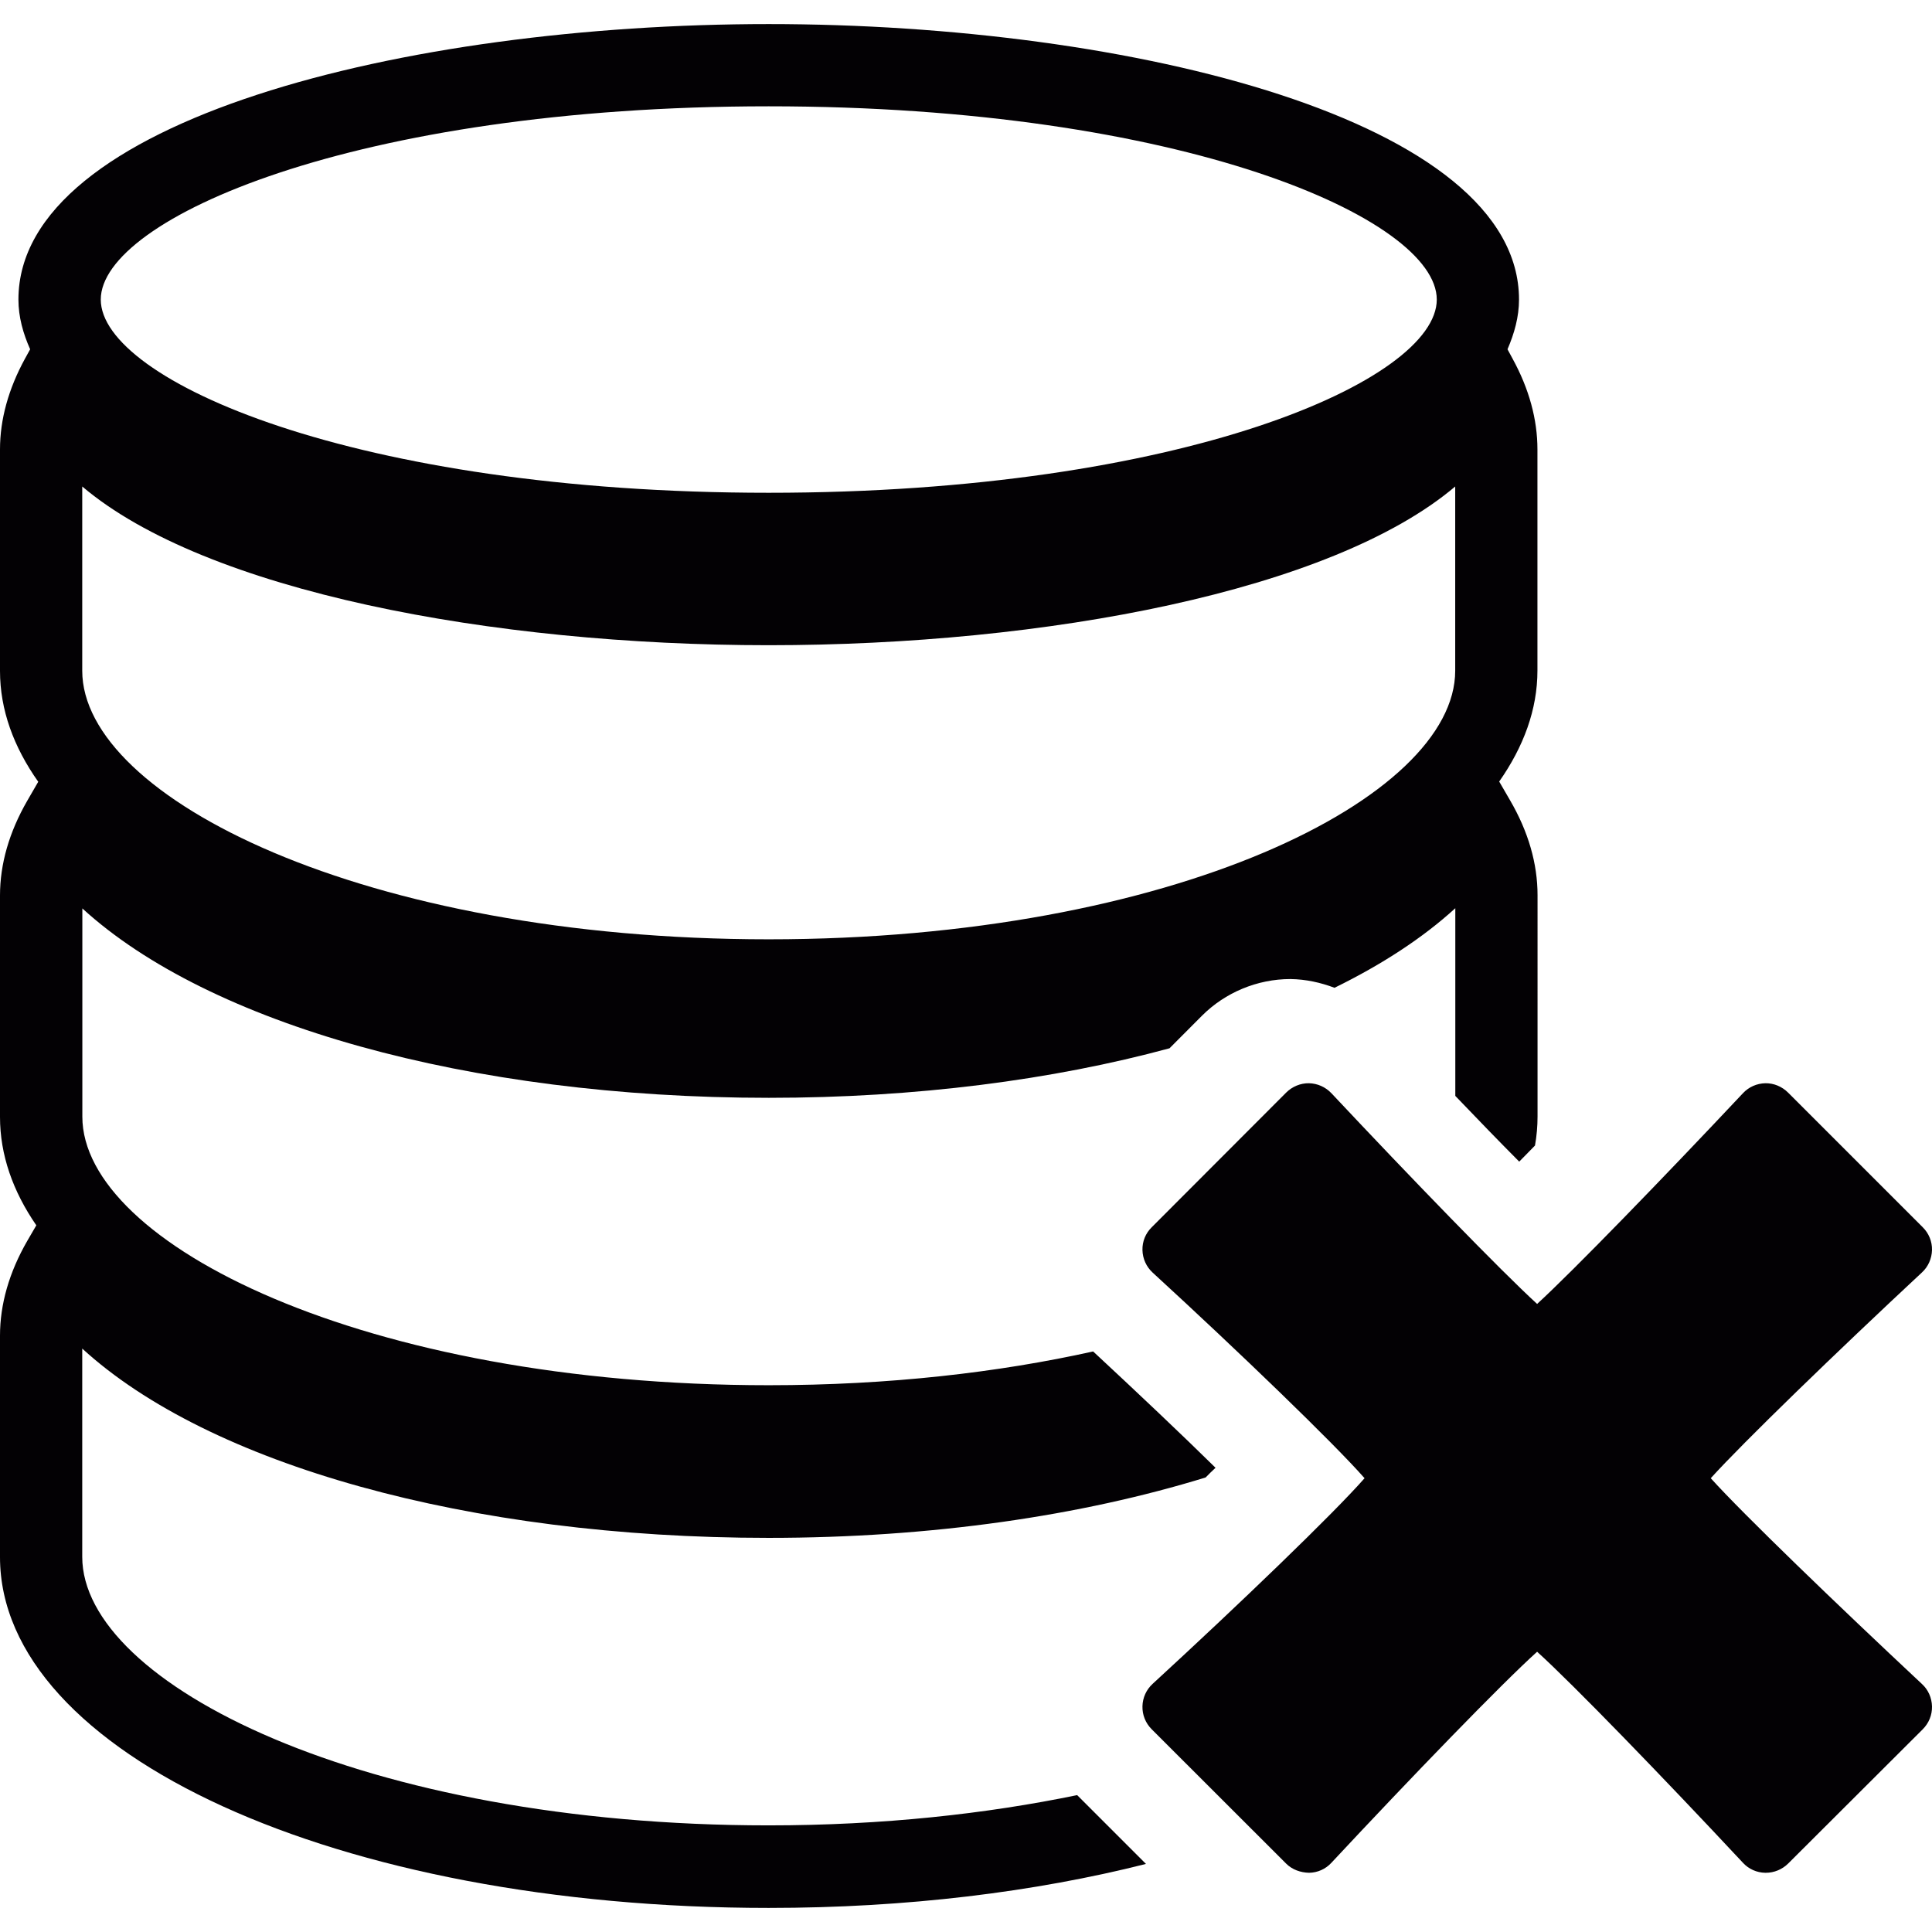
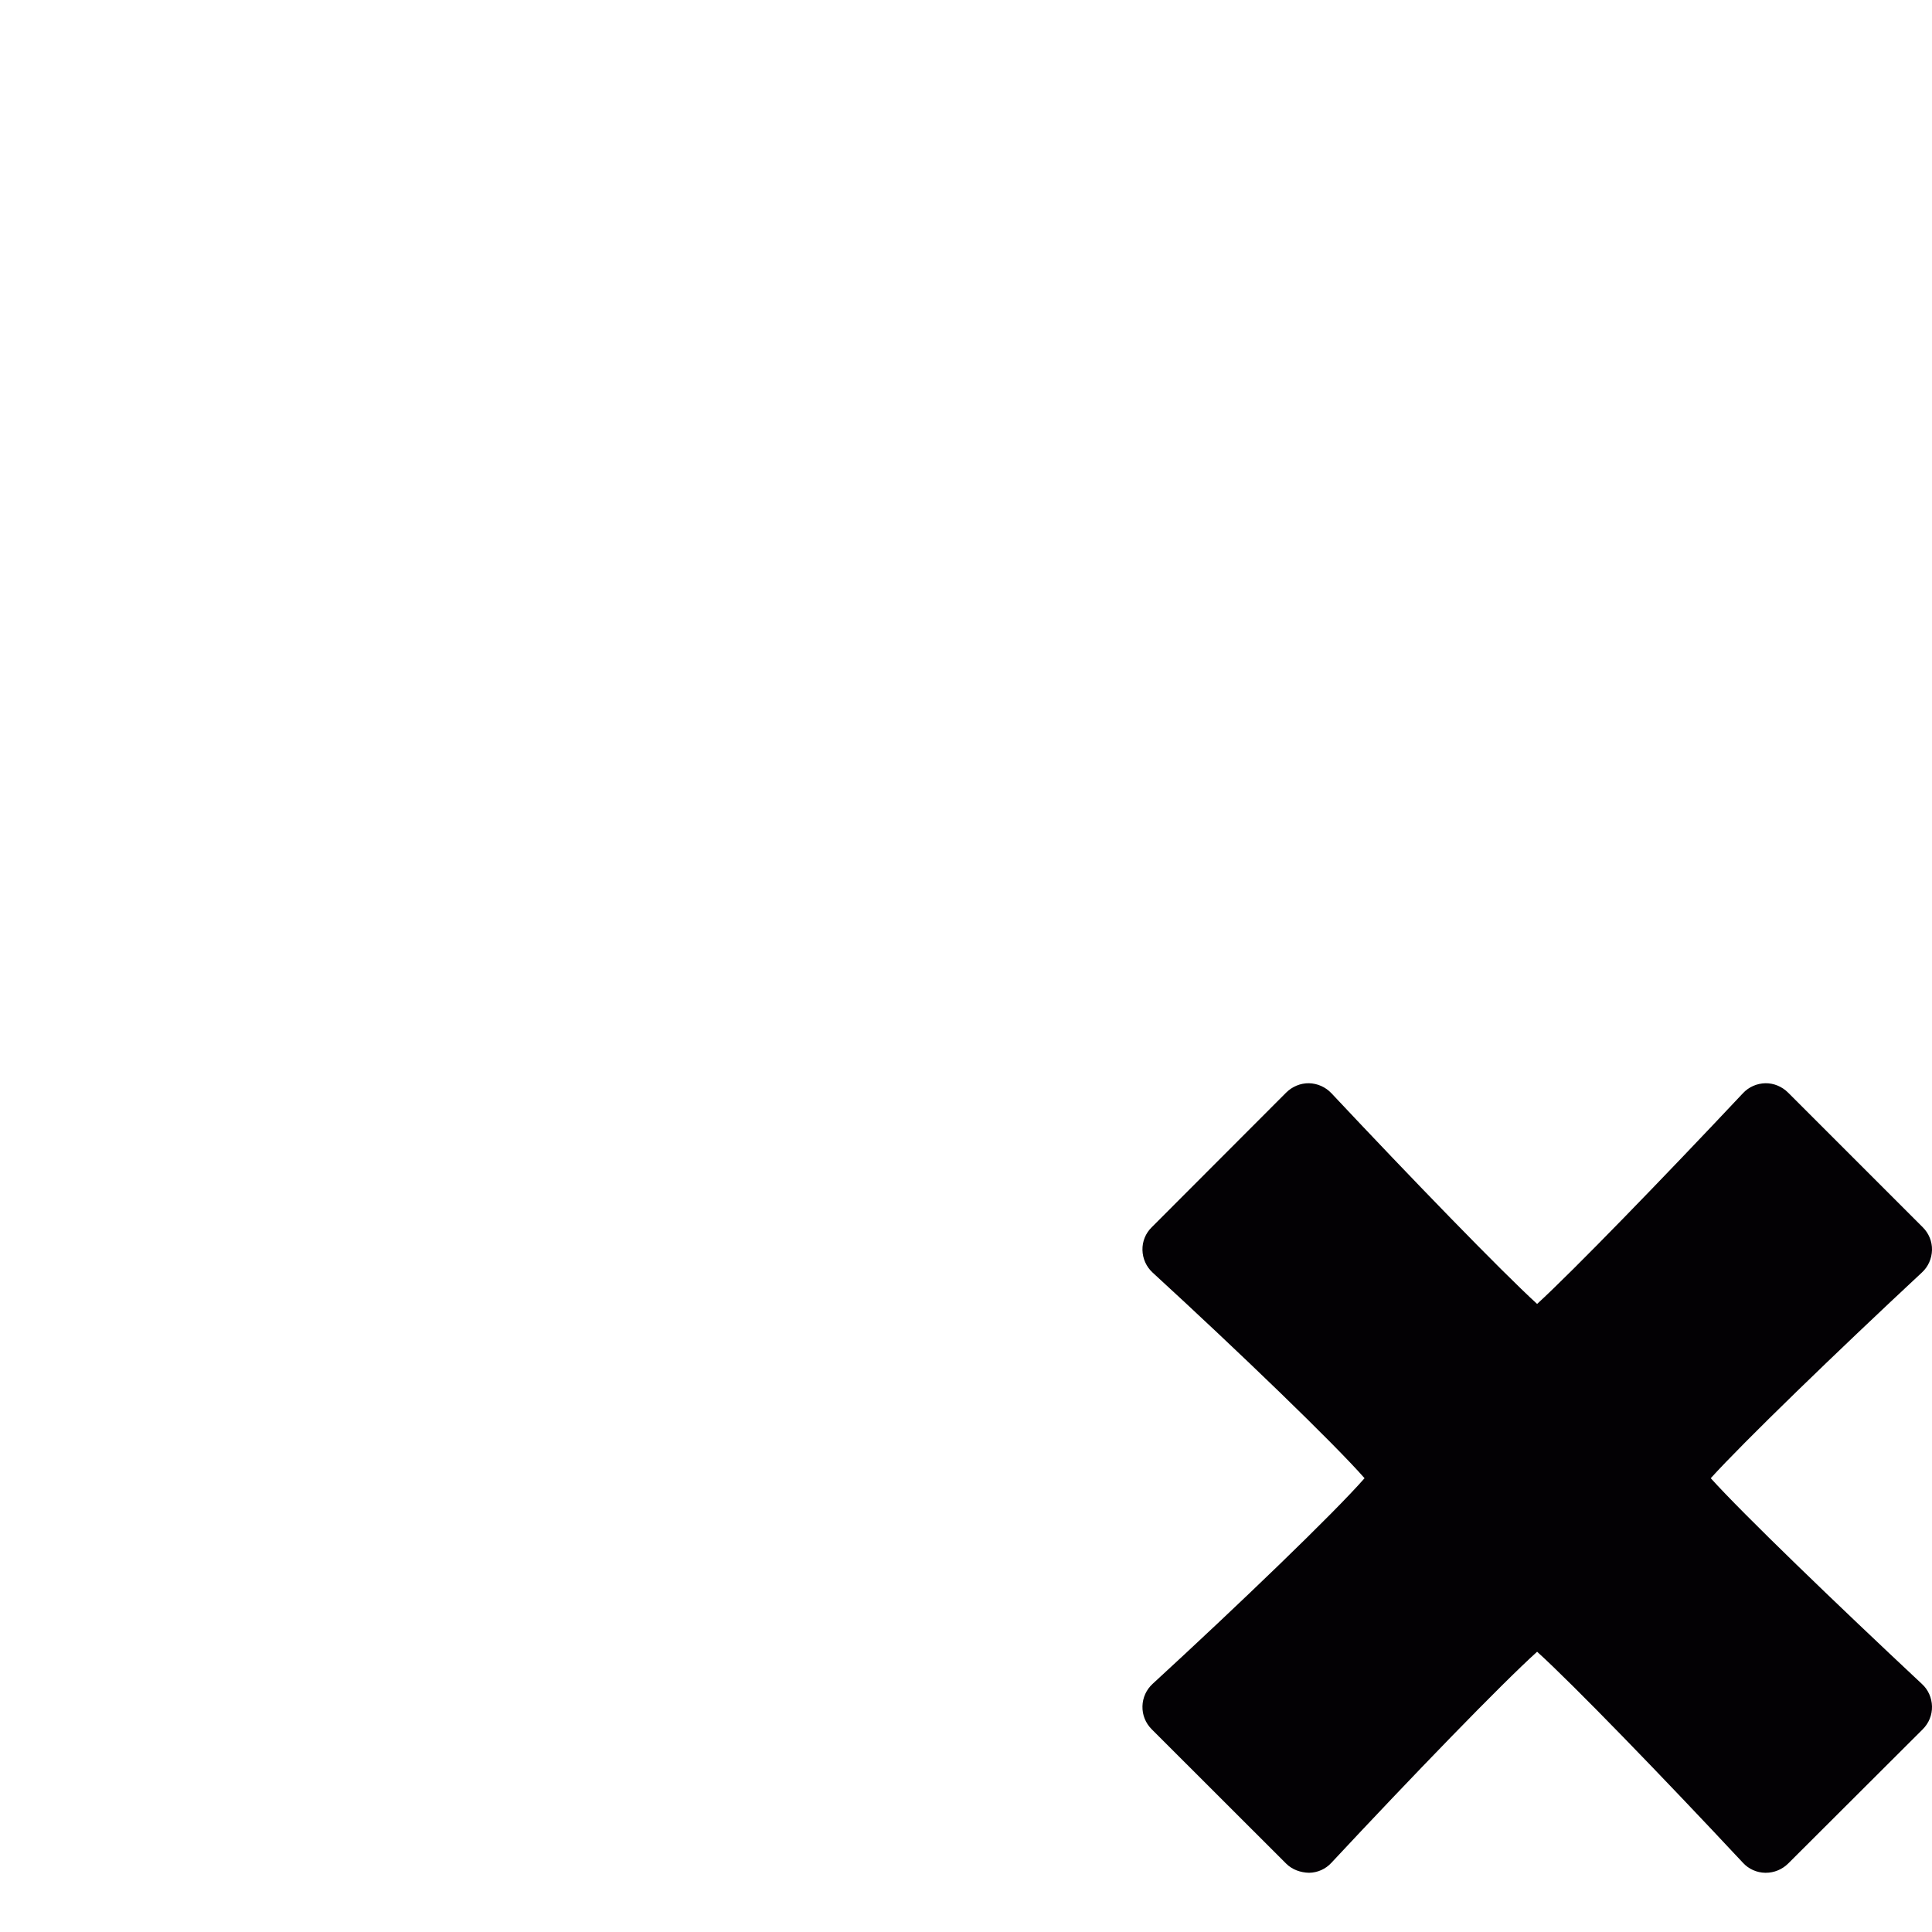
<svg xmlns="http://www.w3.org/2000/svg" version="1.1" id="Capa_1" x="0px" y="0px" viewBox="0 0 18.137 18.137" style="enable-background:new 0 0 18.137 18.137;" xml:space="preserve">
  <g>
    <g>
-       <path style="fill:#030104;" d="M7.216,17.136c-3.796,0-6.444-1.327-6.444-2.521V12.66c1.186,1.086,3.623,1.777,6.444,1.777    c1.529,0,2.936-0.208,4.102-0.567c0.029-0.03,0.063-0.063,0.093-0.091c-0.317-0.312-0.725-0.698-1.149-1.092    c-0.888,0.197-1.914,0.317-3.045,0.317c-3.796,0-6.444-1.329-6.444-2.521V8.528c1.186,1.085,3.623,1.778,6.444,1.778    c1.38,0,2.667-0.168,3.762-0.465l0.304-0.305c0.218-0.219,0.521-0.345,0.831-0.345c0.146,0.002,0.284,0.033,0.414,0.082    c0.449-0.22,0.832-0.471,1.134-0.747v1.762c0.216,0.226,0.42,0.436,0.6,0.617c0.047-0.047,0.098-0.101,0.148-0.151    c0.016-0.09,0.024-0.181,0.024-0.272V8.404c0-0.296-0.086-0.596-0.258-0.891l-0.102-0.176c0.229-0.327,0.359-0.676,0.359-1.042    V4.219c0-0.281-0.078-0.568-0.233-0.851l-0.048-0.089c0.064-0.149,0.108-0.303,0.108-0.467c0-1.68-3.63-2.586-7.044-2.586    S0.173,1.132,0.173,2.812c0,0.164,0.044,0.318,0.11,0.467L0.234,3.368C0.079,3.652,0,3.938,0,4.219v2.079    c0,0.366,0.128,0.714,0.359,1.041L0.256,7.517C0.086,7.812,0,8.111,0,8.407v2.078c0,0.357,0.121,0.699,0.341,1.018l-0.085,0.146    C0.086,11.944,0,12.244,0,12.539v2.078c0,1.847,3.169,3.294,7.216,3.294c1.297,0,2.501-0.15,3.542-0.413l-0.646-0.646    C9.259,17.028,8.286,17.136,7.216,17.136z M7.216,0.998c3.884,0,6.272,1.057,6.272,1.814S11.1,4.626,7.216,4.626    c-3.885,0-6.27-1.057-6.27-1.814S3.331,0.998,7.216,0.998z M0.772,4.567c1.158,0.982,3.844,1.49,6.444,1.49    c2.601,0,5.286-0.508,6.445-1.49v1.73c0,1.191-2.646,2.521-6.445,2.521c-3.796,0-6.444-1.329-6.444-2.521    C0.772,6.297,0.772,4.567,0.772,4.567z" />
      <path style="fill:#030104;" d="M16.06,13.877c0.303-0.335,1.179-1.183,1.983-1.932c0.059-0.054,0.092-0.131,0.094-0.21    c0.002-0.08-0.03-0.158-0.087-0.214l-1.264-1.264c-0.057-0.057-0.134-0.089-0.213-0.088c-0.081,0.002-0.156,0.035-0.211,0.094    c-0.751,0.799-1.594,1.668-1.932,1.978c-0.339-0.31-1.181-1.179-1.931-1.978c-0.056-0.059-0.131-0.092-0.211-0.094    c-0.079-0.001-0.157,0.031-0.214,0.088l-1.262,1.264c-0.058,0.057-0.089,0.134-0.087,0.214c0.002,0.081,0.036,0.157,0.096,0.212    c0.814,0.747,1.7,1.601,1.989,1.93c-0.289,0.33-1.176,1.183-1.989,1.93c-0.06,0.055-0.094,0.13-0.096,0.211    c-0.002,0.081,0.029,0.158,0.087,0.216l1.262,1.261c0.057,0.057,0.135,0.084,0.215,0.086c0.08-0.001,0.156-0.035,0.21-0.094    c0.75-0.804,1.596-1.679,1.931-1.981c0.335,0.303,1.182,1.178,1.932,1.981c0.054,0.059,0.13,0.093,0.21,0.094    c0.002,0,0.003,0,0.005,0c0.078,0,0.153-0.031,0.209-0.086l1.264-1.261c0.057-0.057,0.089-0.134,0.087-0.215    c-0.002-0.08-0.035-0.156-0.094-0.21C17.24,15.058,16.363,14.213,16.06,13.877z" />
    </g>
  </g>
  <g>
</g>
  <g>
</g>
  <g>
</g>
  <g>
</g>
  <g>
</g>
  <g>
</g>
  <g>
</g>
  <g>
</g>
  <g>
</g>
  <g>
</g>
  <g>
</g>
  <g>
</g>
  <g>
</g>
  <g>
</g>
  <g>
</g>
</svg>